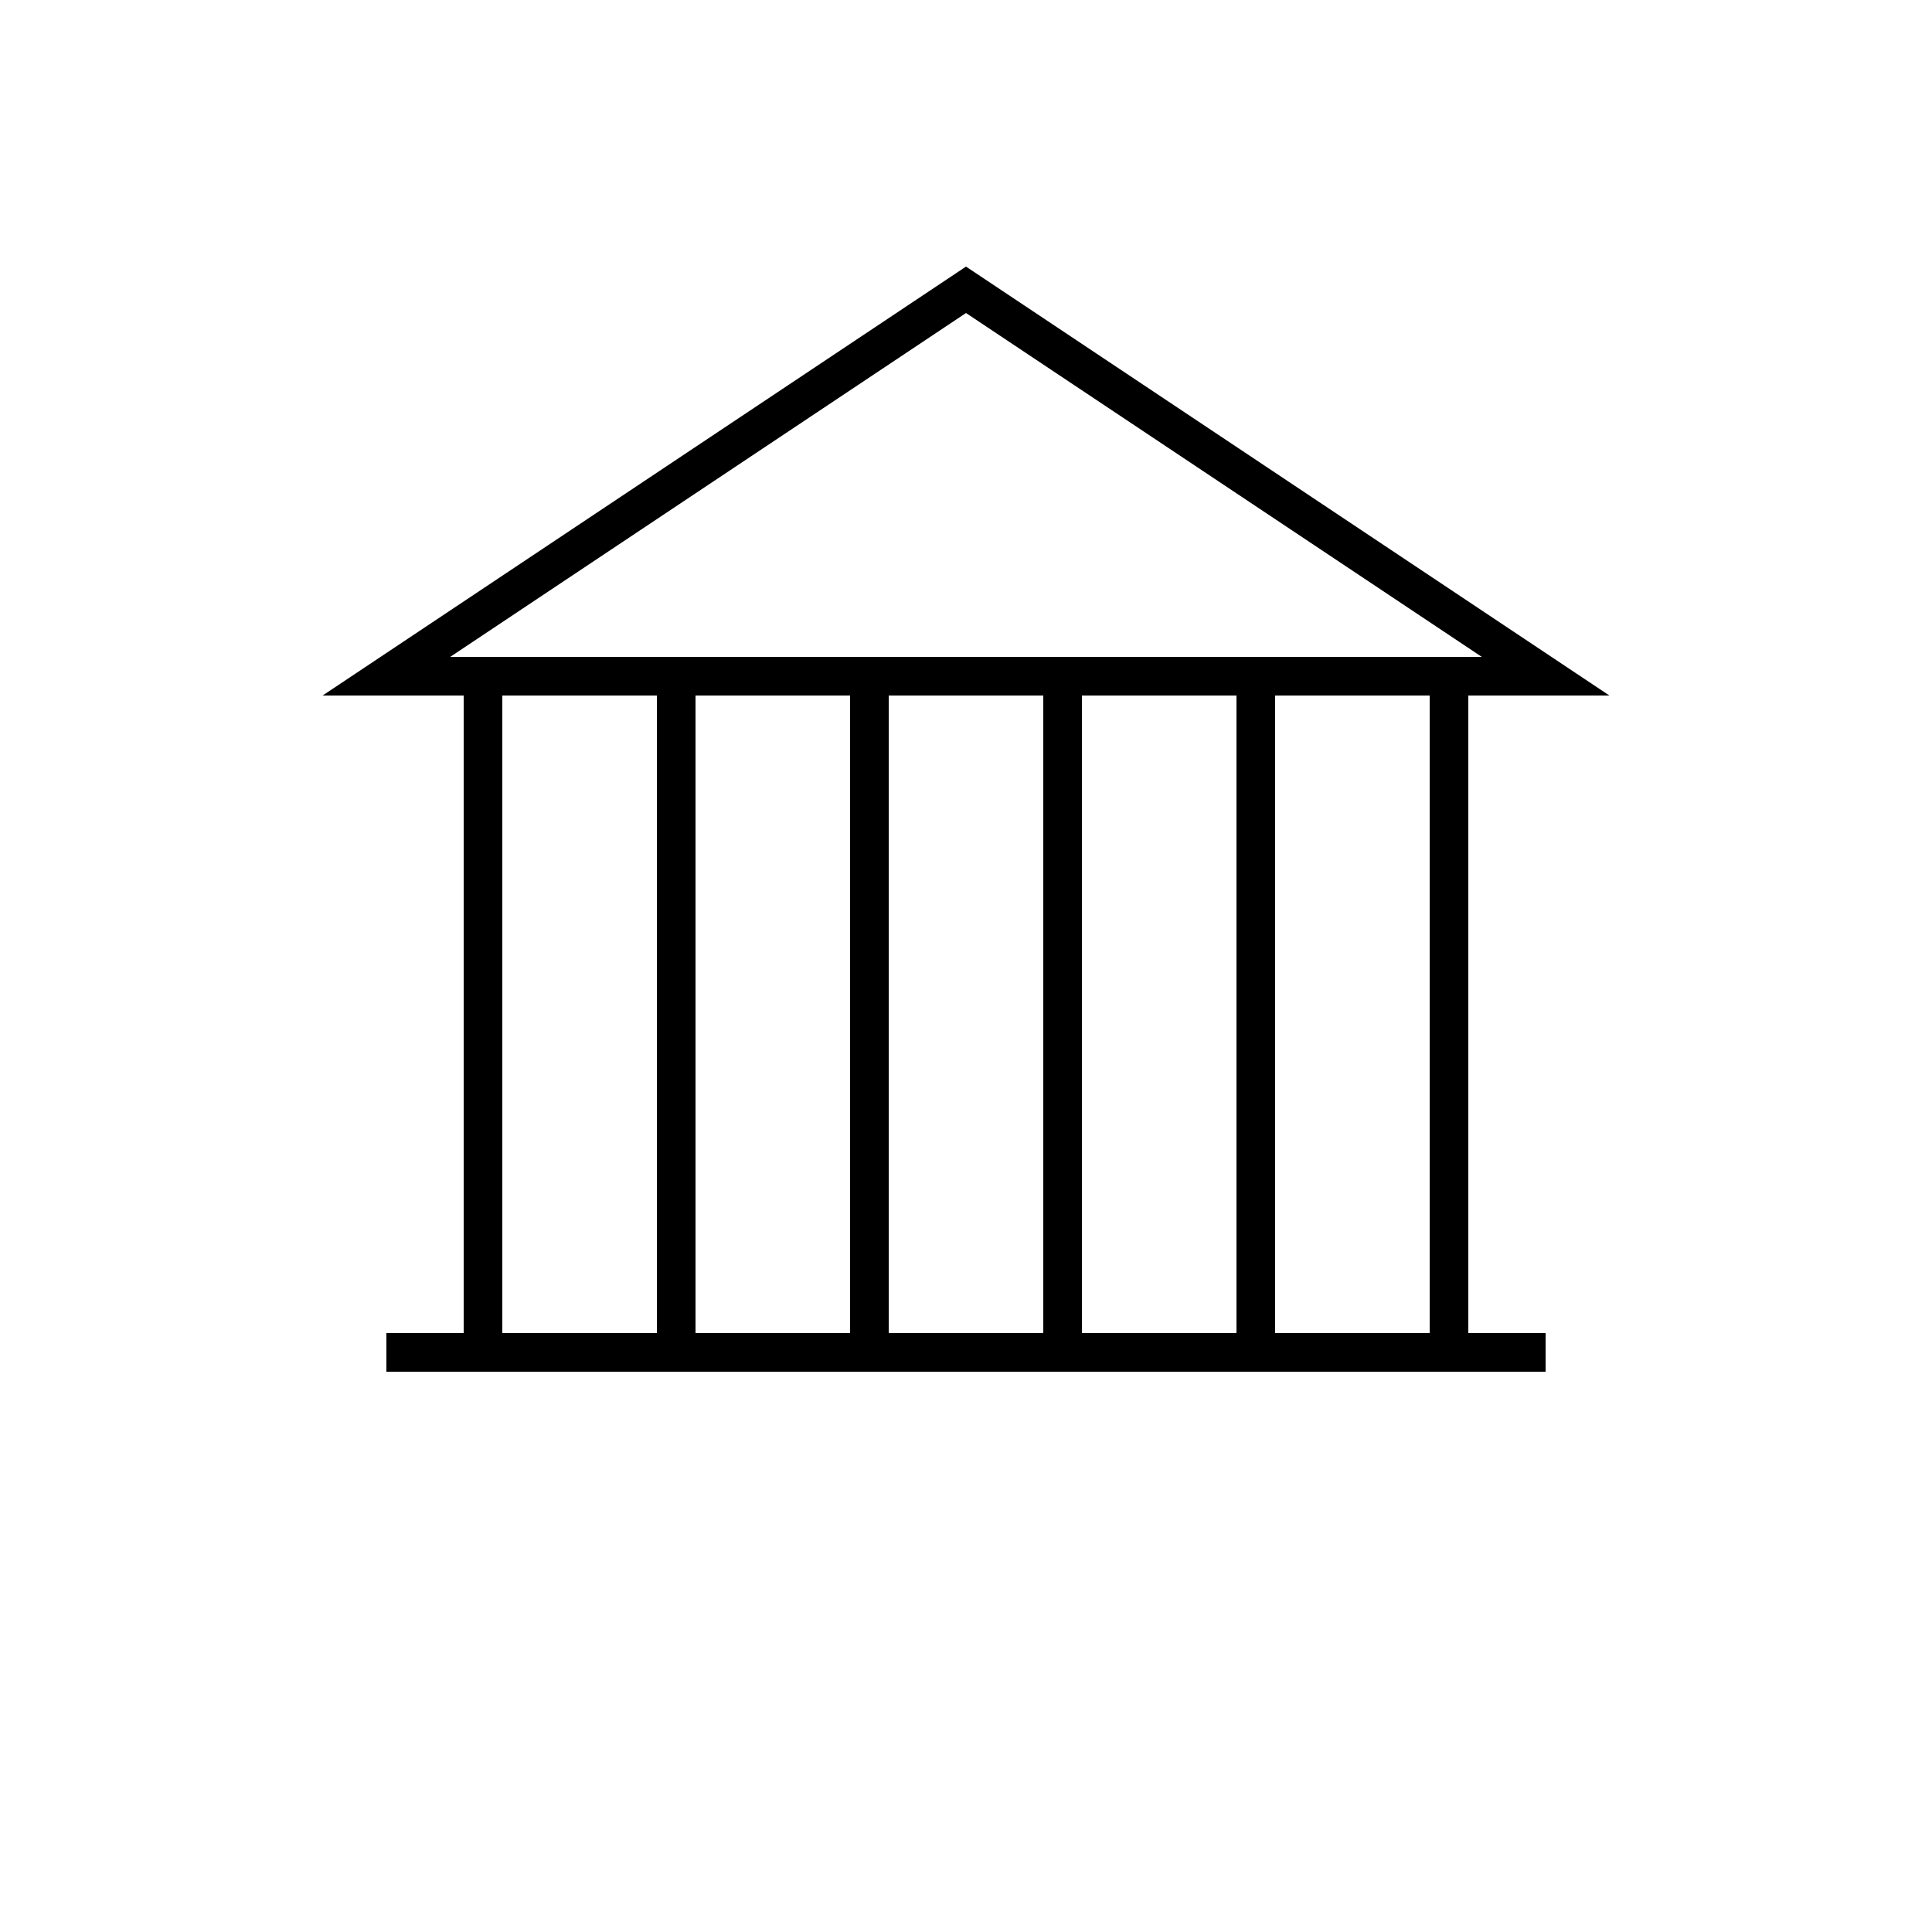
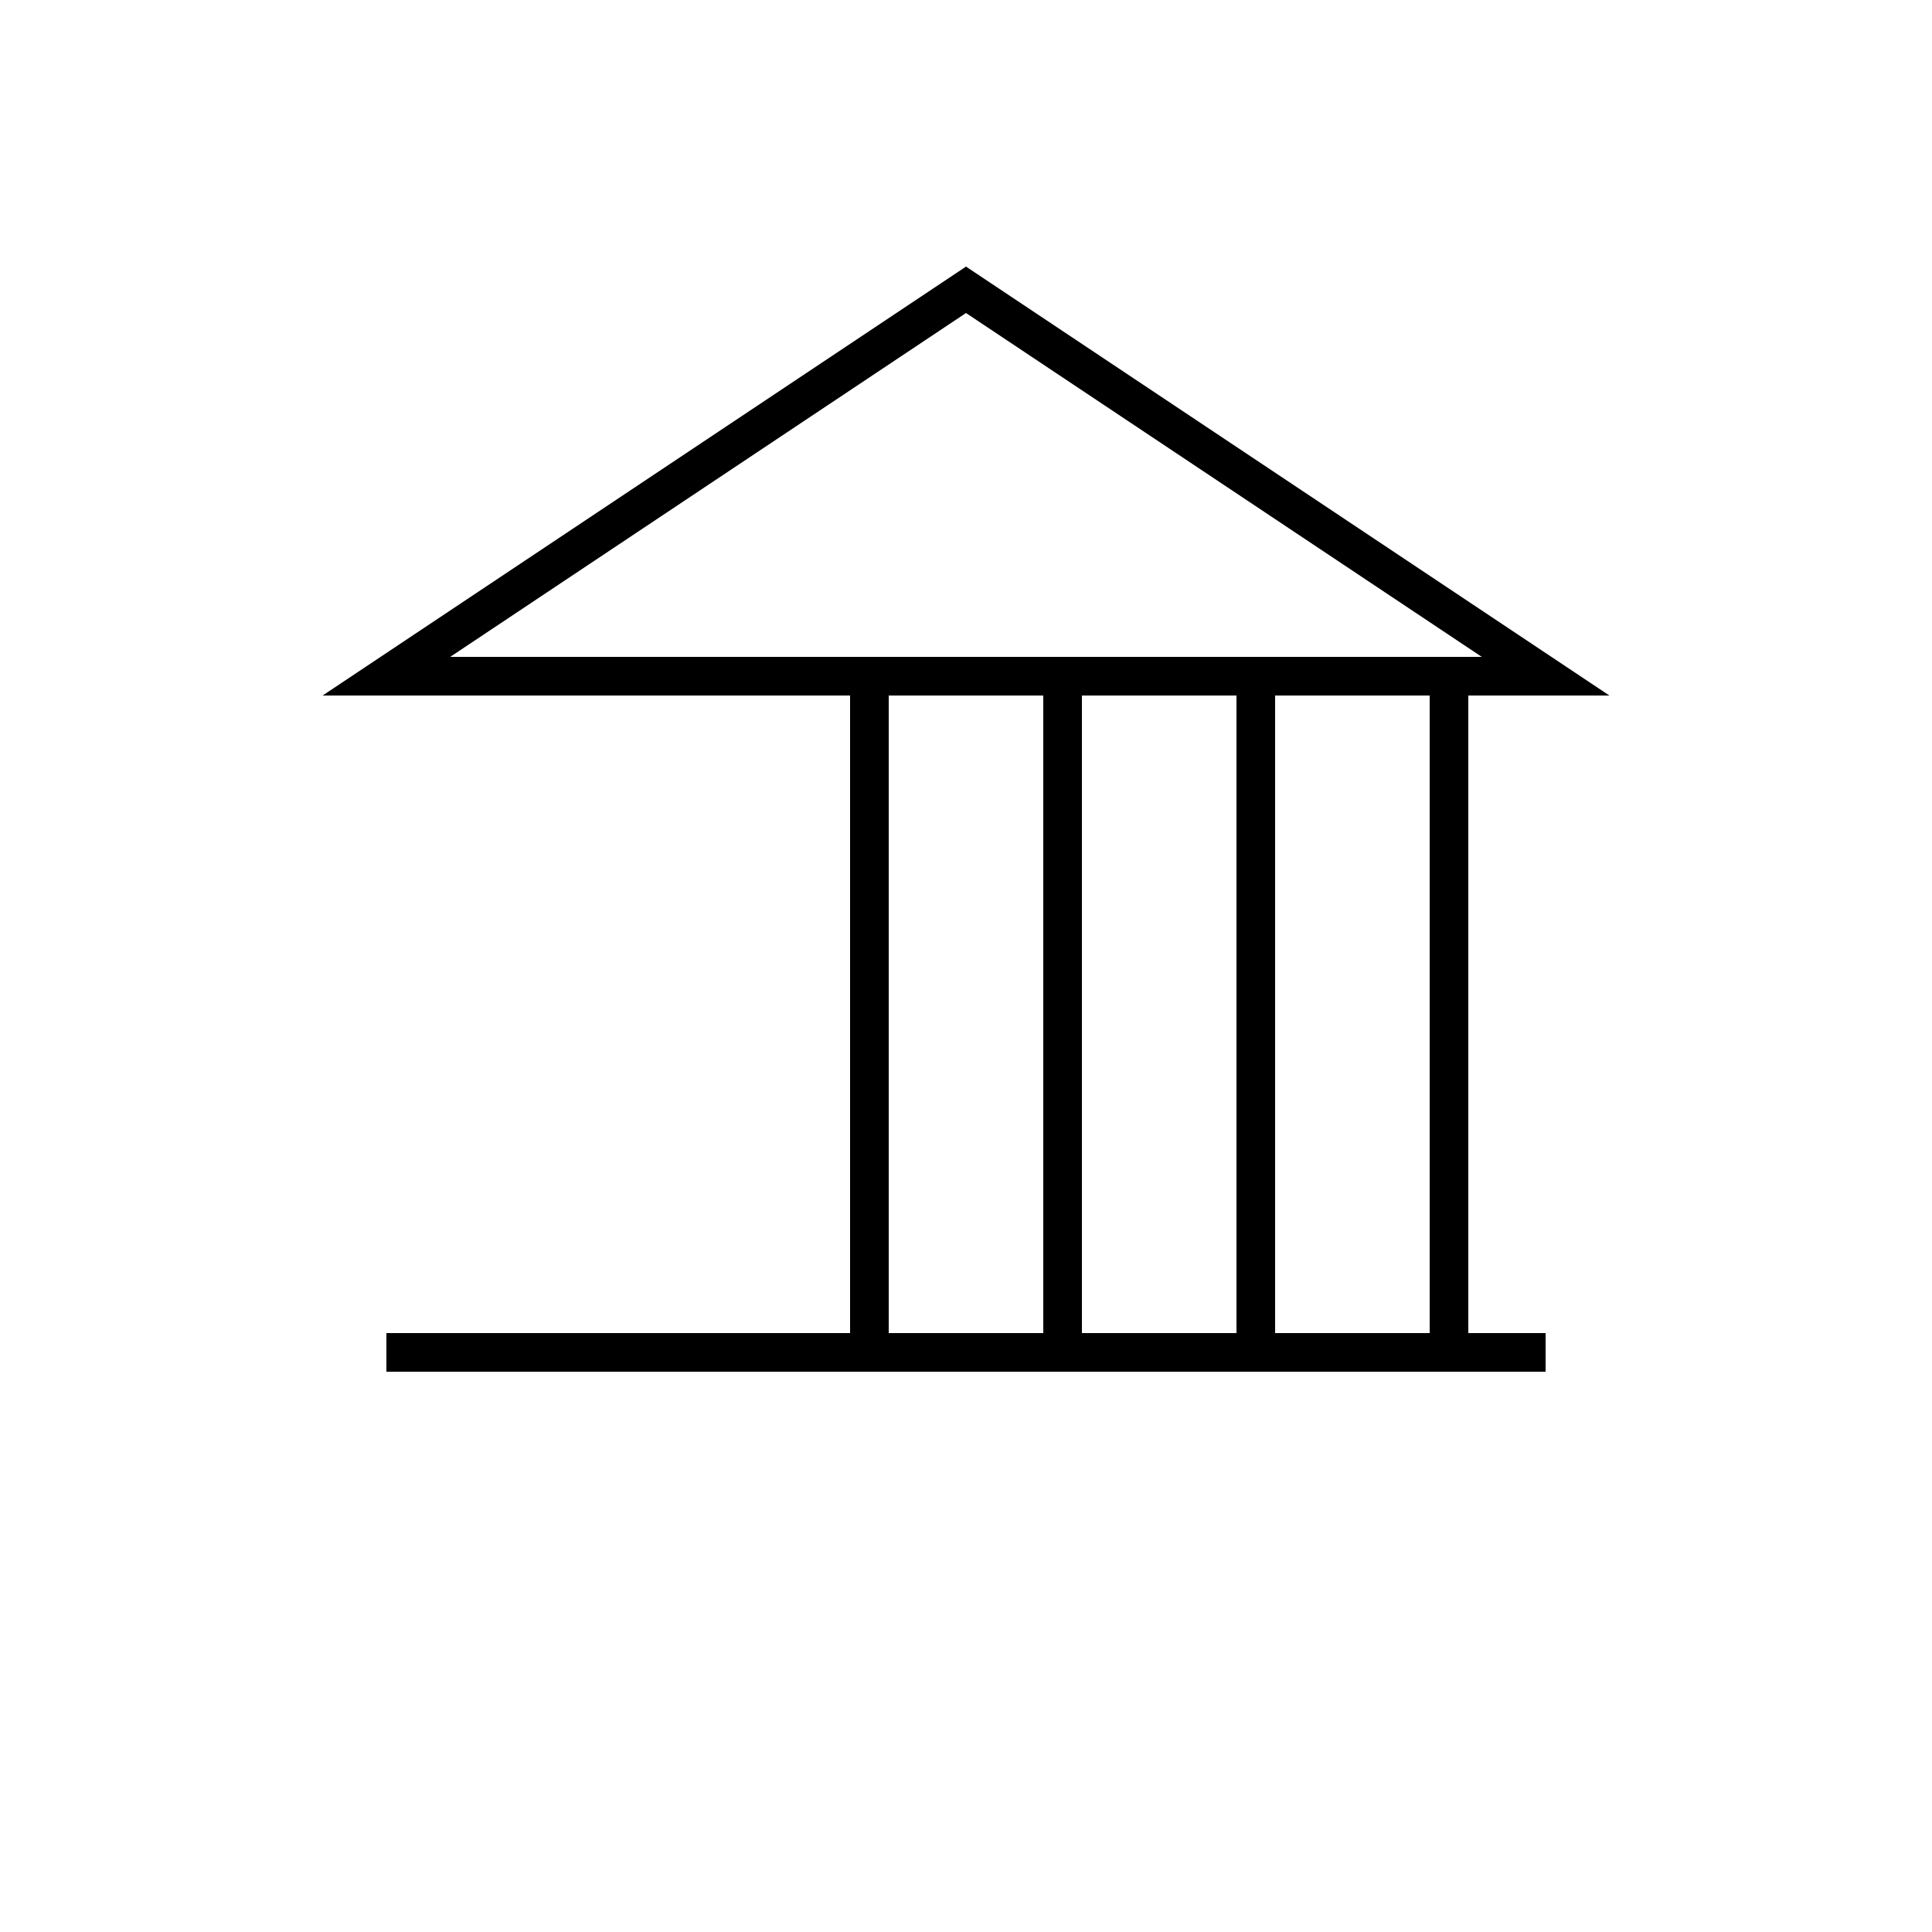
<svg xmlns="http://www.w3.org/2000/svg" width="100" height="100" viewBox="0 0 100 100" fill="none">
  <polygon points="50,15 20,35 80,35" stroke="black" stroke-width="2" fill="none" />
-   <rect x="25" y="35" width="10" height="35" stroke="black" stroke-width="2" />
  <rect x="45" y="35" width="10" height="35" stroke="black" stroke-width="2" />
  <rect x="65" y="35" width="10" height="35" stroke="black" stroke-width="2" />
  <line x1="20" y1="70" x2="80" y2="70" stroke="black" stroke-width="2" />
</svg>